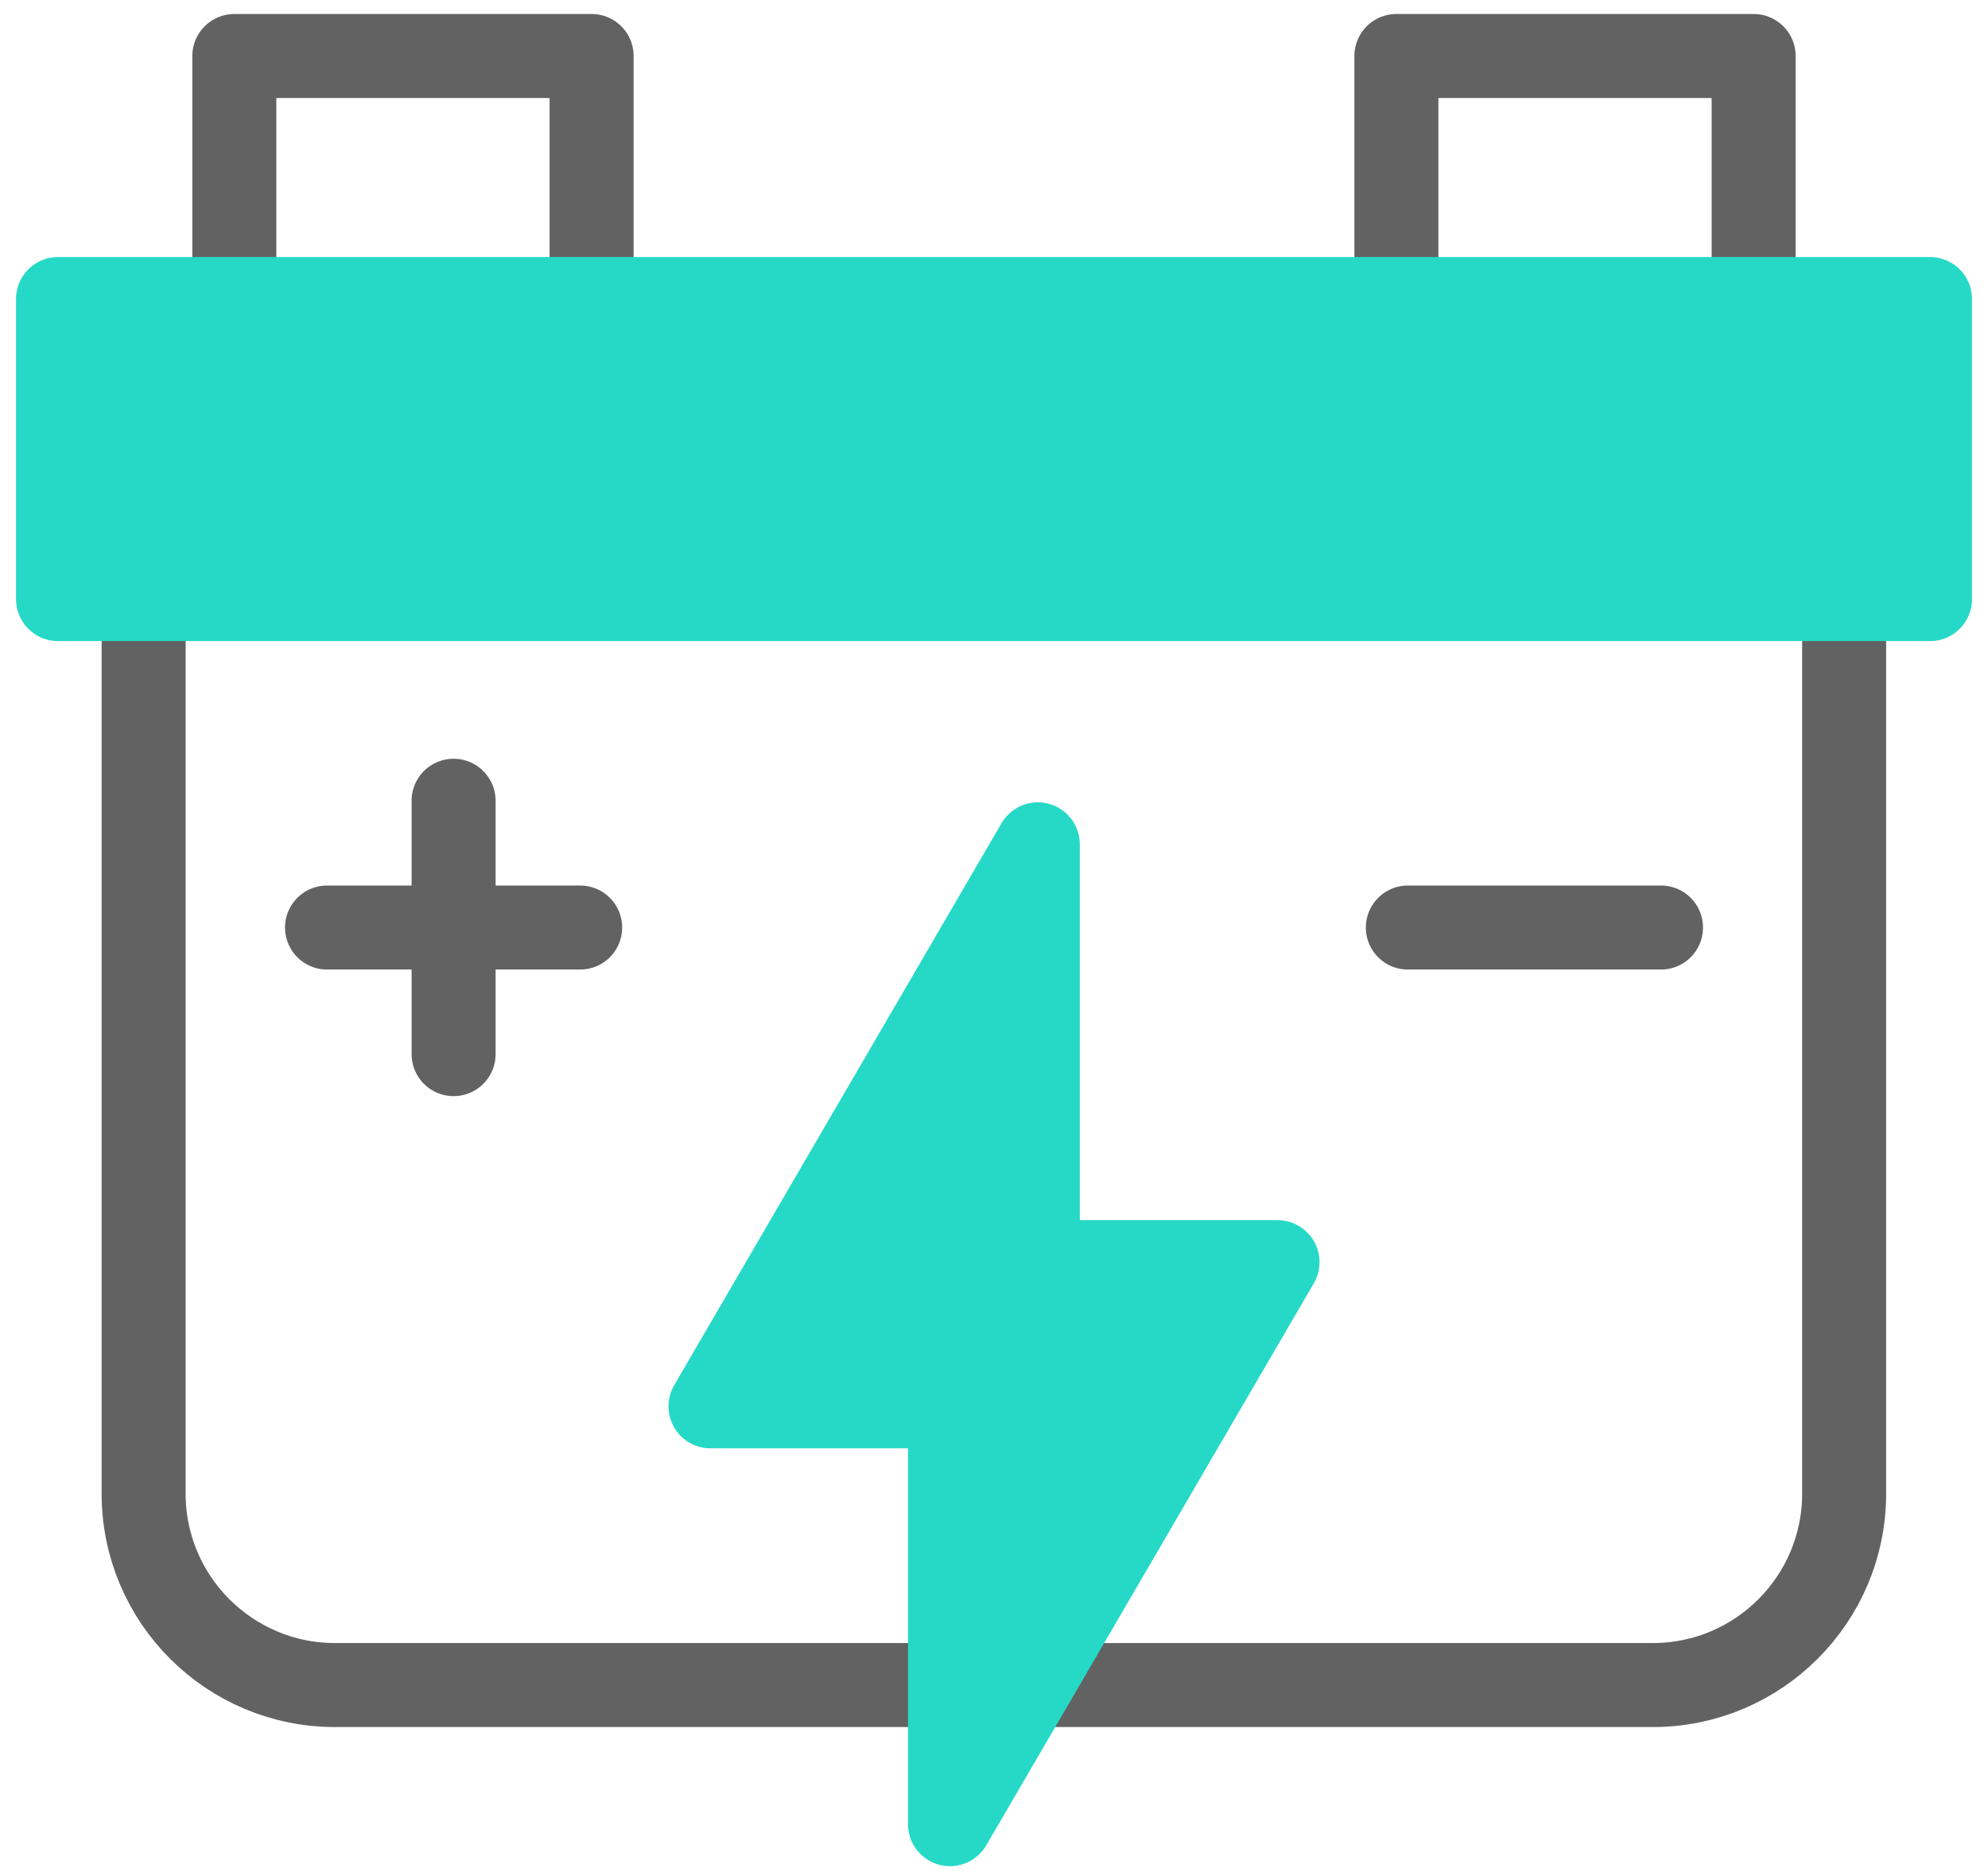
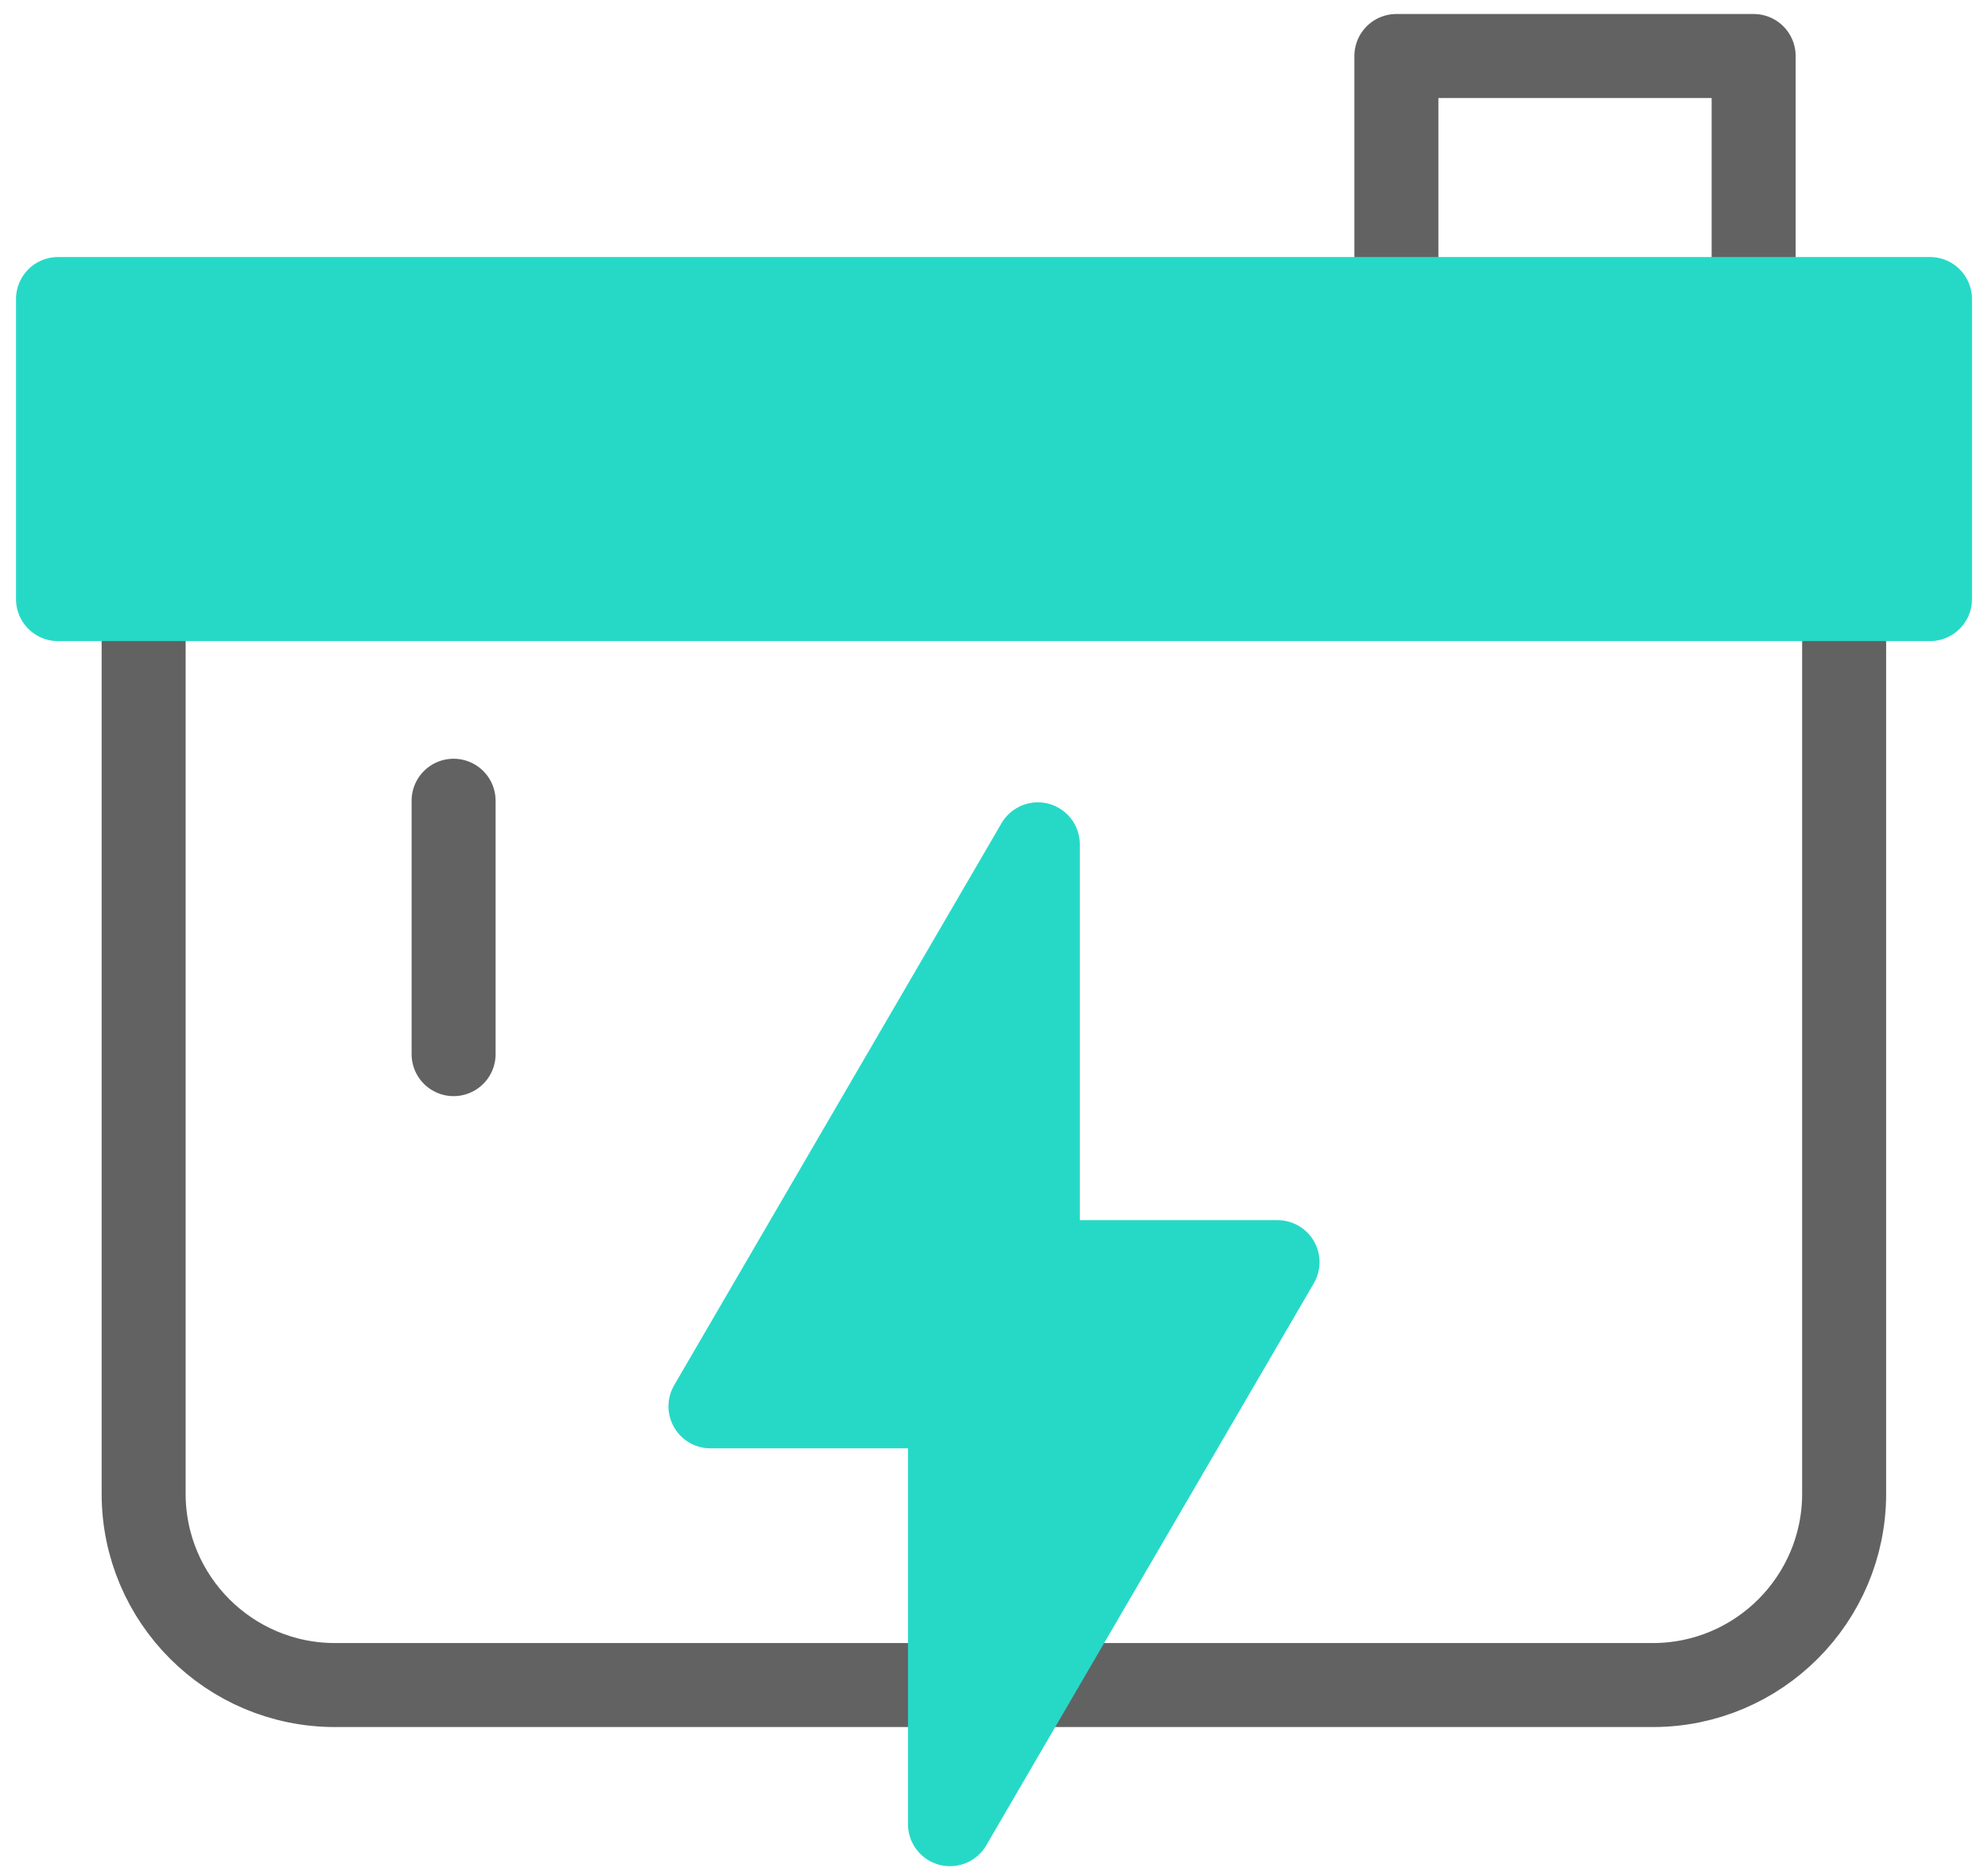
<svg xmlns="http://www.w3.org/2000/svg" width="71" height="67" viewBox="0 0 71 67" fill="none">
-   <path d="M21.129 2H8.369V11.693H21.129V2Z" stroke="#626262" stroke-width="3" stroke-linecap="round" stroke-linejoin="round" />
  <path d="M62.63 2H49.871V11.693H62.63V2Z" stroke="#626262" stroke-width="3" stroke-linecap="round" stroke-linejoin="round" />
  <path d="M5.13 17.307H65.862V53.344C65.862 57.11 62.803 60.176 59.03 60.176H11.962C8.196 60.176 5.13 57.118 5.13 53.344V17.307Z" stroke="#626262" stroke-width="3" stroke-linecap="round" stroke-linejoin="round" />
  <path d="M68.928 10.679H2.072V21.395H68.928V10.679Z" fill="#26D9C7" stroke="#26D9C7" stroke-width="3" stroke-linecap="round" stroke-linejoin="round" />
  <path d="M45.626 45.074H37.065V30.153L25.374 50.223H33.928V65.145L45.626 45.074Z" fill="#26D9C7" stroke="#26D9C7" stroke-width="3" stroke-linecap="round" stroke-linejoin="round" />
-   <path d="M11.679 33.124H20.72" stroke="#626262" stroke-width="3" stroke-linecap="round" stroke-linejoin="round" />
  <path d="M16.2 28.596V37.645" stroke="#626262" stroke-width="3" stroke-linecap="round" stroke-linejoin="round" />
-   <path d="M50.28 33.124H59.321" stroke="#626262" stroke-width="3" stroke-linecap="round" stroke-linejoin="round" />
</svg>